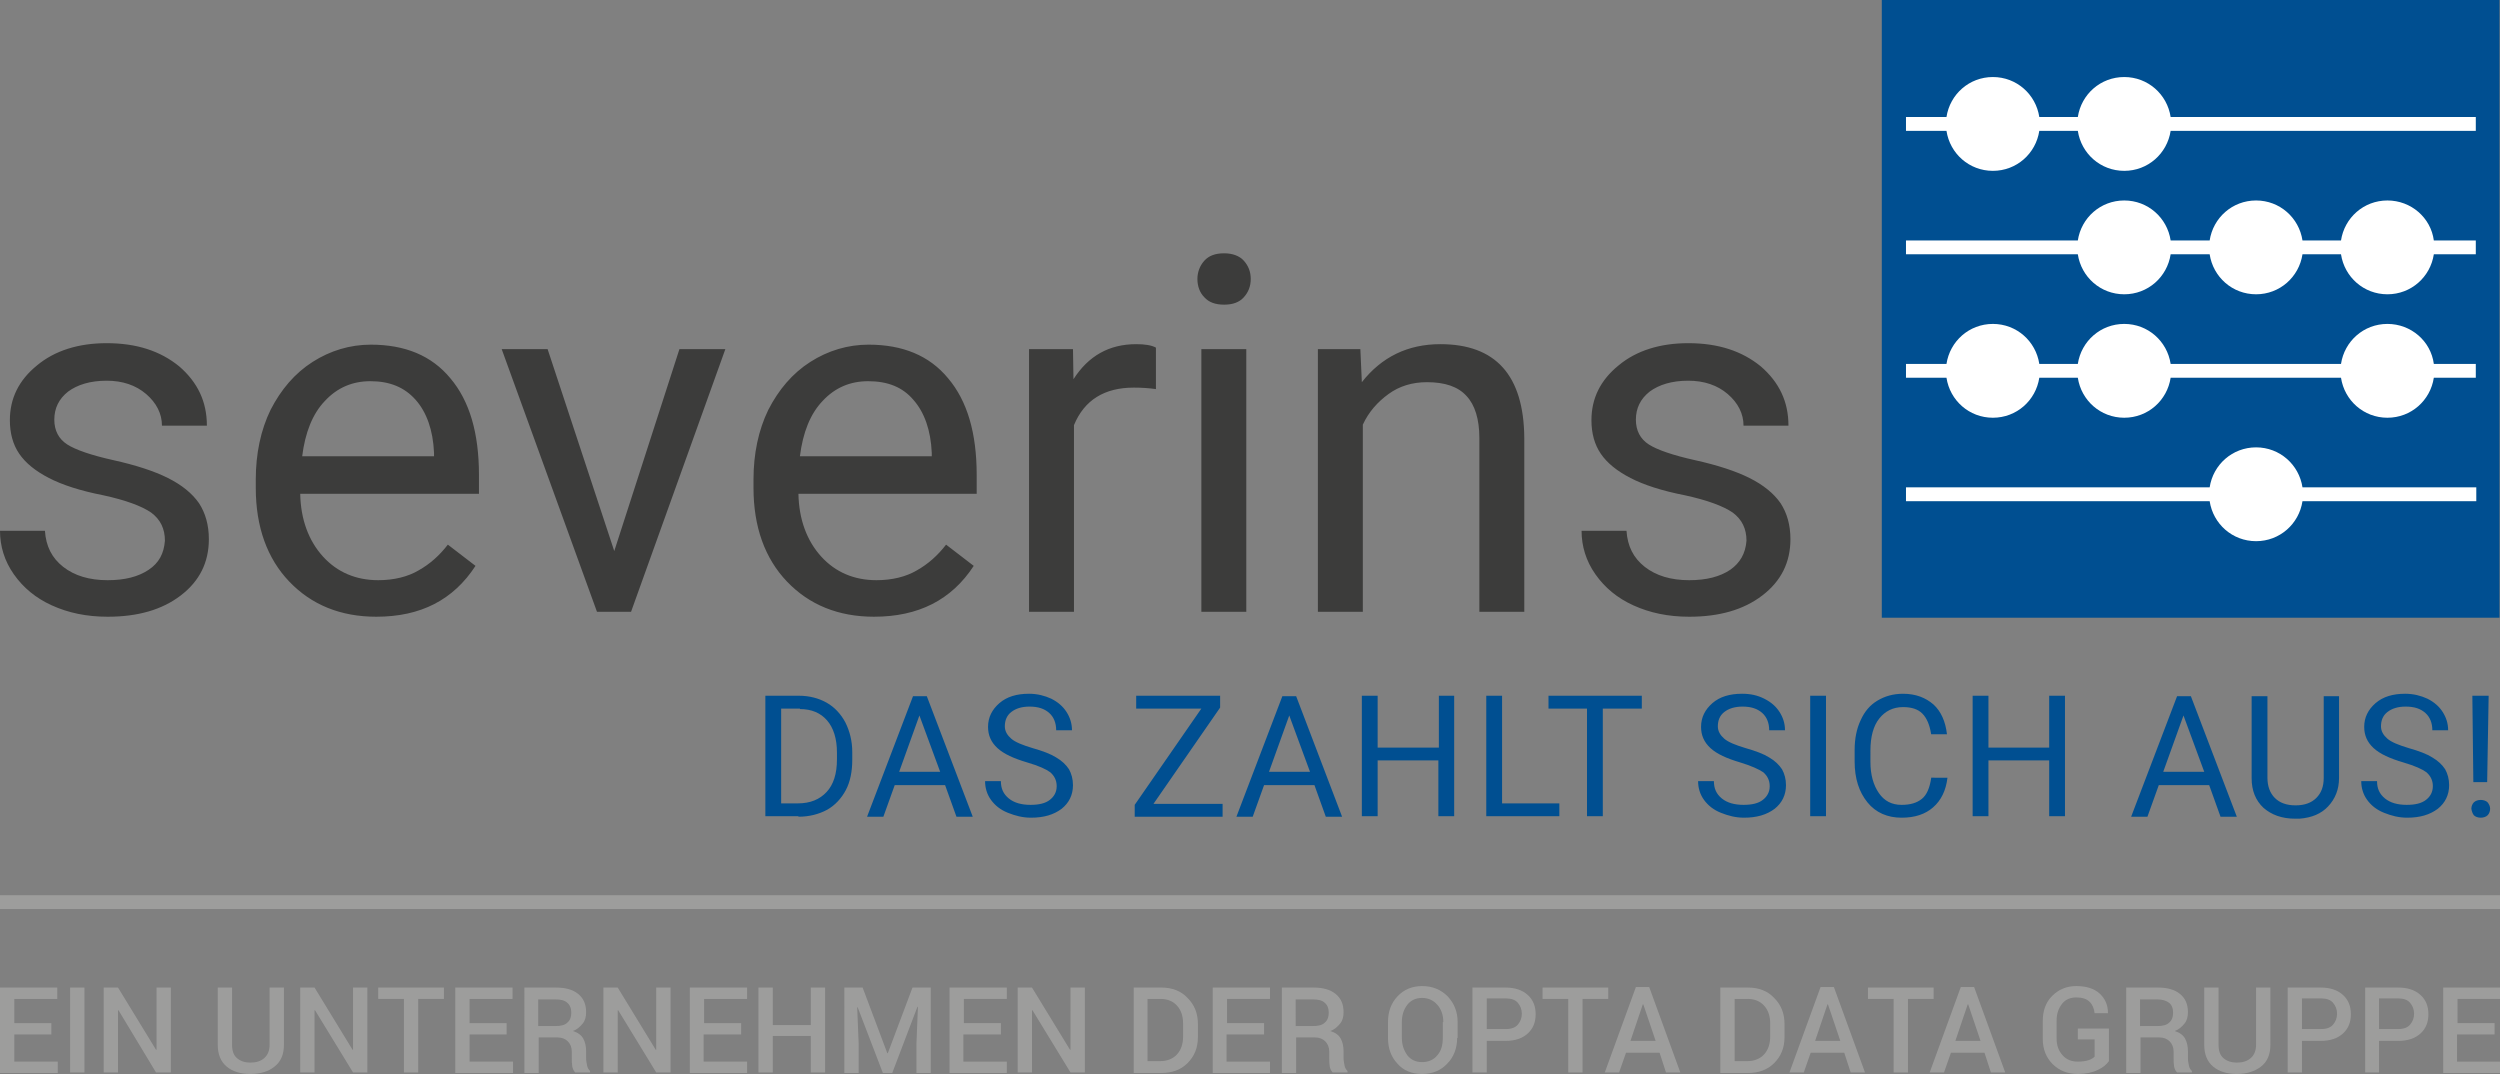
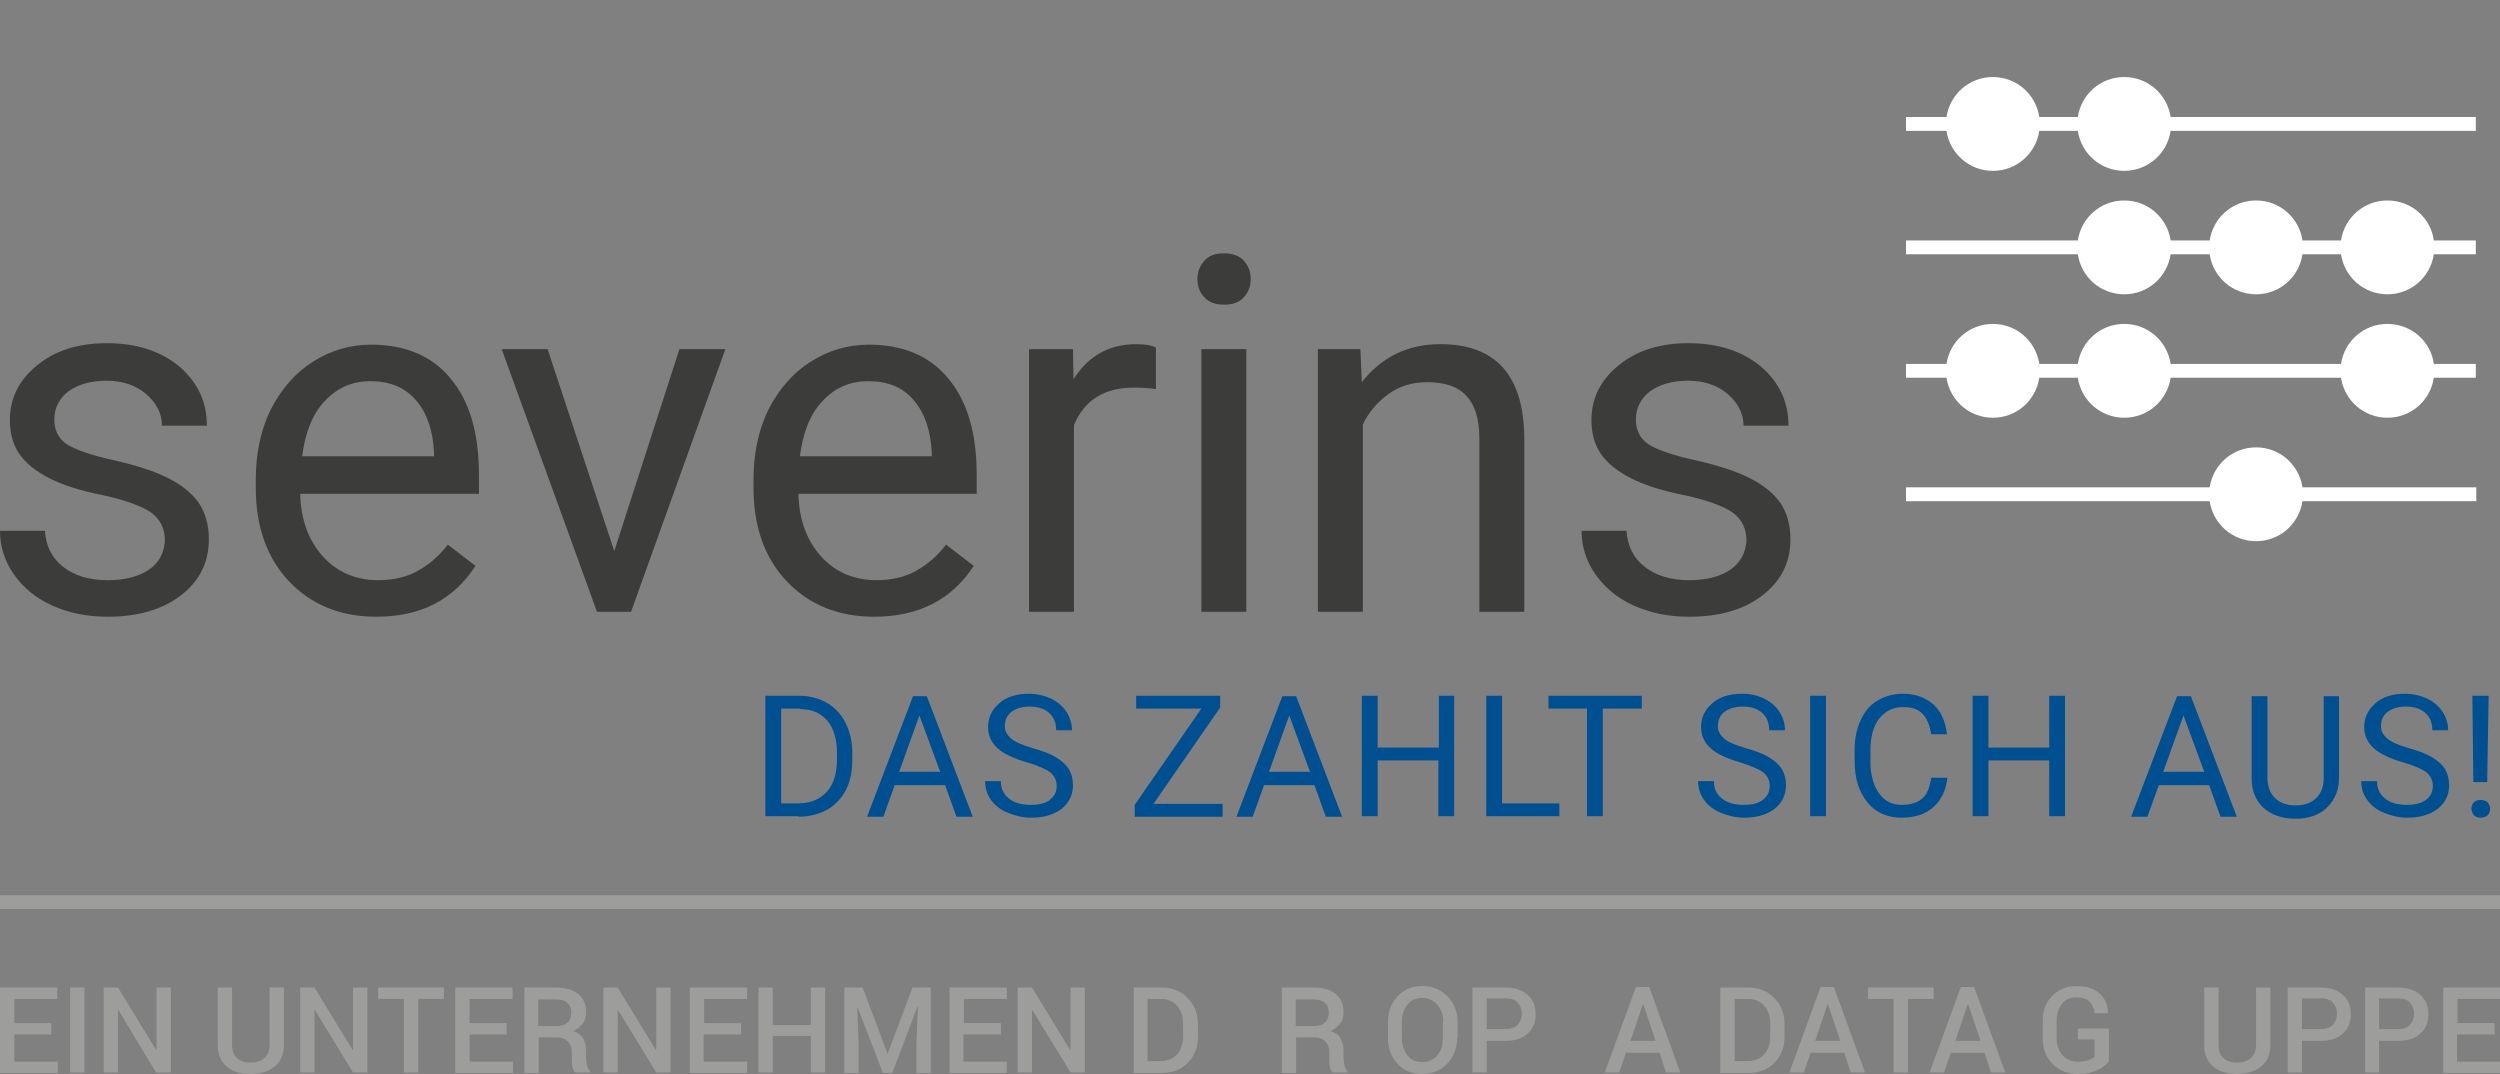
<svg xmlns="http://www.w3.org/2000/svg" version="1.1" id="SEVLogo" x="0px" y="0px" viewBox="0 0 506.3 217.5">
  <rect x="0" y="0" width="506.3" height="217.5" fill="#808080" stroke="none" />
  <style type="text/css">
	.st0sev{fill:#004F91;}
	.st1sev{fill:#FFFFFF;}
	.st2sev{fill:#3C3C3B;}
	.st3sev{fill:#9D9D9C;}
</style>
  <g class="container-logo-part">
    <g>
-       <rect x="381.1" class="st0sev" width="125.1" height="125.1" />
-     </g>
+       </g>
    <g>
      <path class="st1sev" d="M483.5,40.6c-4.8,0-8.7,3.5-9.4,8.1h-7.8c-0.7-4.6-4.6-8.1-9.4-8.1c-4.8,0-8.7,3.5-9.4,8.1h-7.9    c-0.7-4.6-4.6-8.1-9.4-8.1c-4.8,0-8.7,3.5-9.4,8.1H386v2.8h34.8c0.7,4.6,4.6,8.1,9.4,8.1c4.8,0,8.7-3.5,9.4-8.1h7.9    c0.7,4.6,4.6,8.1,9.4,8.1c4.8,0,8.7-3.5,9.4-8.1h7.8c0.7,4.6,4.6,8.1,9.4,8.1c4.8,0,8.7-3.5,9.4-8.1h8.5v-2.8h-8.5    C492.3,44.1,488.3,40.6,483.5,40.6z" />
      <path class="st1sev" d="M483.5,65.6c-4.8,0-8.7,3.5-9.4,8.1h-34.5c-0.7-4.6-4.6-8.1-9.4-8.1c-4.8,0-8.7,3.5-9.4,8.1H413    c-0.7-4.6-4.6-8.1-9.4-8.1c-4.8,0-8.7,3.5-9.4,8.1H386v2.8h8.2c0.7,4.6,4.6,8.1,9.4,8.1c4.8,0,8.7-3.5,9.4-8.1h7.8    c0.7,4.6,4.6,8.1,9.4,8.1c4.8,0,8.7-3.5,9.4-8.1h34.5c0.7,4.6,4.6,8.1,9.4,8.1c4.8,0,8.7-3.5,9.4-8.1h8.5v-2.8h-8.5    C492.3,69.1,488.3,65.6,483.5,65.6z" />
      <path class="st1sev" d="M456.9,90.6c-4.8,0-8.7,3.5-9.4,8.1H386v2.8h61.5c0.7,4.6,4.6,8.1,9.4,8.1c4.8,0,8.7-3.5,9.4-8.1h35.2v-2.8    h-35.2C465.6,94.1,461.7,90.6,456.9,90.6z" />
-       <path class="st1sev" d="M439.6,23.7c-0.7-4.6-4.6-8.1-9.4-8.1c-4.8,0-8.7,3.5-9.4,8.1H413c-0.7-4.6-4.6-8.1-9.4-8.1    c-4.8,0-8.7,3.5-9.4,8.1H386v2.8h8.2c0.7,4.6,4.6,8.1,9.4,8.1c4.8,0,8.7-3.5,9.4-8.1h7.8c0.7,4.6,4.6,8.1,9.4,8.1    c4.8,0,8.7-3.5,9.4-8.1h61.8v-2.8H439.6z" />
+       <path class="st1sev" d="M439.6,23.7c-0.7-4.6-4.6-8.1-9.4-8.1c-4.8,0-8.7,3.5-9.4,8.1H413c-0.7-4.6-4.6-8.1-9.4-8.1    c-4.8,0-8.7,3.5-9.4,8.1H386v2.8h8.2c0.7,4.6,4.6,8.1,9.4,8.1c4.8,0,8.7-3.5,9.4-8.1h7.8c0.7,4.6,4.6,8.1,9.4,8.1    c4.8,0,8.7-3.5,9.4-8.1h61.8v-2.8z" />
    </g>
    <g>
      <path class="st2sev" d="M350.4,115.4c-2.1,1.4-4.8,2.1-8.3,2.1c-3.7,0-6.7-0.9-9-2.7s-3.5-4.2-3.7-7.3h-9.1c0,3.1,0.9,6.1,2.8,8.8    c1.9,2.7,4.4,4.8,7.7,6.3c3.3,1.5,7,2.3,11.3,2.3c6.1,0,11-1.4,14.8-4.3c3.8-2.9,5.7-6.7,5.7-11.4c0-2.9-0.7-5.3-2-7.3    c-1.4-2-3.5-3.7-6.3-5.1c-2.8-1.4-6.5-2.6-11-3.6c-4.5-1-7.7-2.1-9.4-3.2c-1.7-1.1-2.6-2.8-2.6-5c0-2.3,0.9-4.2,2.8-5.7    c1.9-1.4,4.5-2.2,7.8-2.2c3.2,0,5.9,0.9,8,2.7c2.1,1.8,3.2,4,3.2,6.4h9.1c0-4.9-1.9-8.8-5.6-12c-3.8-3.1-8.6-4.7-14.7-4.7    c-5.7,0-10.5,1.5-14.1,4.5c-3.7,3-5.5,6.7-5.5,11.1c0,2.6,0.6,4.9,1.9,6.8c1.3,1.9,3.3,3.5,6,4.9c2.7,1.4,6.4,2.6,11,3.5    c4.6,1,7.8,2.2,9.7,3.5c1.9,1.4,2.8,3.3,2.8,5.7C353.5,112.1,352.4,114,350.4,115.4 M266.9,70.7v53.2h9.1V86c1.2-2.6,3-4.6,5.2-6.2    c2.2-1.6,4.8-2.4,7.8-2.4c3.6,0,6.3,0.9,8,2.8c1.7,1.8,2.6,4.7,2.6,8.5v35.2h9.1V88.7c-0.1-12.7-5.8-19-17-19    c-6.6,0-11.9,2.6-15.9,7.7l-0.3-6.7H266.9z M243.9,60.2c0.9,1,2.2,1.5,4,1.5c1.8,0,3.1-0.5,4-1.5s1.4-2.2,1.4-3.7    c0-1.5-0.5-2.7-1.4-3.7c-0.9-1-2.3-1.5-4-1.5c-1.8,0-3.1,0.5-4,1.5c-0.9,1-1.4,2.3-1.4,3.7C242.5,58,243,59.3,243.9,60.2    M252.4,70.7h-9.1v53.2h9.1V70.7z M234.1,70.4c-0.9-0.5-2.3-0.7-4-0.7c-5.5,0-9.7,2.4-12.7,7.1l-0.1-6.1h-8.9v53.2h9.1V86.1    c2.1-5.1,6.2-7.6,12.1-7.6c1.6,0,3.1,0.1,4.5,0.3V70.4z M185,81c2.2,2.5,3.5,6.1,3.7,10.7v0.7h-26.7c0.6-4.8,2.1-8.6,4.6-11.2    c2.5-2.7,5.6-4,9.2-4C179.8,77.2,182.8,78.4,185,81 M197.2,114.6l-5.6-4.3c-1.7,2.2-3.6,3.9-5.9,5.2c-2.2,1.3-5,2-8.2,2    c-4.5,0-8.3-1.6-11.2-4.8c-2.9-3.2-4.5-7.5-4.6-12.7h36.1v-3.8c0-8.5-1.9-15-5.8-19.6c-3.8-4.6-9.2-6.8-16.1-6.8    c-4.2,0-8.2,1.2-11.8,3.5c-3.6,2.3-6.4,5.6-8.5,9.7c-2,4.1-3,8.9-3,14.1v1.7c0,7.9,2.3,14.3,6.8,19c4.5,4.7,10.4,7.1,17.6,7.1    C186,124.9,192.7,121.5,197.2,114.6 M110.9,70.7h-9.3l19.3,53.2h6.9l19.1-53.2h-9.3l-13.2,40.9L110.9,70.7z M84.2,81    c2.2,2.5,3.5,6.1,3.7,10.7v0.7H61.2c0.6-4.8,2.1-8.6,4.6-11.2c2.5-2.7,5.6-4,9.2-4C78.9,77.2,81.9,78.4,84.2,81 M96.3,114.6    l-5.6-4.3c-1.7,2.2-3.6,3.9-5.9,5.2c-2.2,1.3-5,2-8.2,2c-4.5,0-8.3-1.6-11.2-4.8c-2.9-3.2-4.5-7.5-4.6-12.7H97v-3.8    c0-8.5-1.9-15-5.8-19.6c-3.8-4.6-9.2-6.8-16.1-6.8c-4.2,0-8.2,1.2-11.8,3.5c-3.6,2.3-6.4,5.6-8.5,9.7c-2,4.1-3,8.9-3,14.1v1.7    c0,7.9,2.3,14.3,6.8,19s10.4,7.1,17.6,7.1C85.2,124.9,91.8,121.5,96.3,114.6 M30.1,115.4c-2.1,1.4-4.8,2.1-8.3,2.1    c-3.7,0-6.7-0.9-9-2.7s-3.5-4.2-3.7-7.3H0c0,3.1,0.9,6.1,2.8,8.8c1.9,2.7,4.4,4.8,7.7,6.3c3.3,1.5,7,2.3,11.3,2.3    c6.1,0,11-1.4,14.8-4.3c3.8-2.9,5.7-6.7,5.7-11.4c0-2.9-0.7-5.3-2-7.3c-1.4-2-3.5-3.7-6.3-5.1c-2.8-1.4-6.5-2.6-11-3.6    c-4.5-1-7.7-2.1-9.4-3.2c-1.7-1.1-2.6-2.8-2.6-5c0-2.3,0.9-4.2,2.8-5.7c1.9-1.4,4.5-2.2,7.8-2.2c3.2,0,5.9,0.9,8,2.7    c2.1,1.8,3.2,4,3.2,6.4h9.1c0-4.9-1.9-8.8-5.6-12c-3.8-3.1-8.6-4.7-14.7-4.7c-5.7,0-10.5,1.5-14.1,4.5c-3.7,3-5.5,6.7-5.5,11.1    c0,2.6,0.6,4.9,1.9,6.8c1.3,1.9,3.3,3.5,6,4.9s6.4,2.6,11,3.5c4.6,1,7.8,2.2,9.7,3.5c1.9,1.4,2.8,3.3,2.8,5.7    C33.2,112.1,32.2,114,30.1,115.4" />
    </g>
  </g>
  <g class="container-scroll-element">
    <g>
      <path class="st0sev" d="M501,165.1c0.3,0.3,0.8,0.5,1.4,0.5s1.1-0.2,1.4-0.5c0.3-0.3,0.5-0.8,0.5-1.3c0-0.5-0.2-0.9-0.5-1.3    c-0.3-0.3-0.8-0.5-1.4-0.5s-1.1,0.2-1.4,0.5c-0.3,0.3-0.5,0.8-0.5,1.3C500.6,164.3,500.7,164.7,501,165.1 M504,140.9h-3.3l0.2,17.5    h2.8L504,140.9z M491.4,156.4c0.8,0.7,1.3,1.6,1.3,2.8c0,1.2-0.5,2.1-1.4,2.8c-0.9,0.7-2.2,1-3.9,1c-1.8,0-3.3-0.4-4.4-1.3    s-1.6-2-1.6-3.5h-3.2c0,1.4,0.4,2.7,1.2,3.8c0.8,1.1,1.9,2,3.4,2.6c1.5,0.6,3,1,4.7,1c2.6,0,4.6-0.6,6.2-1.8    c1.5-1.2,2.3-2.8,2.3-4.8c0-1.2-0.3-2.3-0.8-3.2c-0.6-0.9-1.4-1.7-2.6-2.4c-1.1-0.7-2.7-1.3-4.8-1.9c-2-0.6-3.5-1.2-4.3-1.9    c-0.8-0.7-1.3-1.5-1.3-2.5c0-1.2,0.4-2.2,1.3-2.9c0.9-0.7,2.1-1.1,3.7-1.1c1.7,0,3,0.4,4,1.3c0.9,0.8,1.4,2,1.4,3.5h3.2    c0-1.4-0.4-2.6-1.1-3.7c-0.7-1.1-1.7-2-3.1-2.7c-1.3-0.6-2.8-1-4.5-1c-2.5,0-4.5,0.6-6,1.9c-1.5,1.3-2.3,2.9-2.3,4.8    c0,1.7,0.6,3.1,1.9,4.3c1.3,1.2,3.3,2.1,6,2.9C489.1,155.1,490.6,155.8,491.4,156.4 M470.6,140.9v16.6c0,1.8-0.5,3.1-1.5,4.1    c-1,1-2.4,1.5-4.2,1.5c-1.8,0-3.2-0.5-4.2-1.5c-1-1-1.5-2.4-1.5-4.1v-16.5h-3.2v16.6c0,2.5,0.8,4.5,2.4,6c1.6,1.4,3.7,2.2,6.4,2.2    l0.9,0c2.5-0.2,4.4-1,5.8-2.5s2.2-3.4,2.2-5.7v-16.6H470.6z M442.2,144.9l4.2,11.4h-8.3L442.2,144.9z M449.7,165.4h3.3l-9.3-24.4    h-2.8l-9.3,24.4h3.3l2.3-6.4h10.2L449.7,165.4z M418.3,140.9H415v10.5h-12.3v-10.5h-3.2v24.4h3.2v-11.3H415v11.3h3.2V140.9z    M391.1,157.6c-0.3,2-0.9,3.4-1.9,4.2c-1,0.8-2.3,1.2-4.1,1.2c-2,0-3.5-0.8-4.6-2.4c-1.1-1.6-1.7-3.7-1.7-6.3V152    c0-2.8,0.6-5,1.8-6.5c1.2-1.5,2.8-2.3,4.8-2.3c1.7,0,3,0.4,3.9,1.3c0.9,0.9,1.5,2.3,1.8,4.2h3.2c-0.3-2.6-1.2-4.6-2.7-6    c-1.6-1.4-3.6-2.2-6.2-2.2c-2,0-3.7,0.5-5.2,1.4c-1.5,0.9-2.6,2.2-3.4,4c-0.8,1.7-1.2,3.7-1.2,6v2.3c0,3.5,0.9,6.2,2.6,8.3    c1.7,2.1,4.1,3.1,6.9,3.1c2.7,0,4.8-0.7,6.4-2.1c1.6-1.4,2.6-3.4,2.9-6H391.1z M369.8,140.9h-3.2v24.4h3.2V140.9z M357.1,156.4    c0.8,0.7,1.3,1.6,1.3,2.8c0,1.2-0.5,2.1-1.4,2.8c-0.9,0.7-2.2,1-3.9,1c-1.8,0-3.3-0.4-4.4-1.3s-1.6-2-1.6-3.5h-3.2    c0,1.4,0.4,2.7,1.2,3.8c0.8,1.1,1.9,2,3.4,2.6c1.5,0.6,3,1,4.7,1c2.6,0,4.6-0.6,6.2-1.8c1.5-1.2,2.3-2.8,2.3-4.8    c0-1.2-0.3-2.3-0.8-3.2c-0.6-0.9-1.4-1.7-2.6-2.4c-1.1-0.7-2.7-1.3-4.8-1.9c-2-0.6-3.5-1.2-4.3-1.9c-0.8-0.7-1.3-1.5-1.3-2.5    c0-1.2,0.4-2.2,1.3-2.9c0.9-0.7,2.1-1.1,3.7-1.1c1.7,0,3,0.4,4,1.3c0.9,0.8,1.4,2,1.4,3.5h3.2c0-1.4-0.4-2.6-1.1-3.7    c-0.7-1.1-1.7-2-3.1-2.7s-2.8-1-4.5-1c-2.5,0-4.5,0.6-6,1.9c-1.5,1.3-2.3,2.9-2.3,4.8c0,1.7,0.6,3.1,1.9,4.3c1.3,1.2,3.3,2.1,6,2.9    C354.7,155.1,356.2,155.8,357.1,156.4 M332.5,140.9h-18.9v2.6h7.8v21.8h3.2v-21.8h7.9V140.9z M304.3,140.9H301v24.4h14.8v-2.6    h-11.6V140.9z M294.6,140.9h-3.2v10.5H279v-10.5h-3.2v24.4h3.2v-11.3h12.3v11.3h3.2V140.9z M261.1,144.9l4.2,11.4h-8.3L261.1,144.9    z M268.5,165.4h3.3l-9.3-24.4h-2.8l-9.3,24.4h3.3l2.3-6.4h10.2L268.5,165.4z M247.1,143.3v-2.4h-17v2.6h13.2L229.8,163v2.4h17.8    v-2.6h-14L247.1,143.3z M212.7,156.4c0.8,0.7,1.3,1.6,1.3,2.8c0,1.2-0.5,2.1-1.4,2.8c-0.9,0.7-2.2,1-3.9,1c-1.8,0-3.3-0.4-4.4-1.3    c-1.1-0.9-1.6-2-1.6-3.5h-3.2c0,1.4,0.4,2.7,1.2,3.8c0.8,1.1,1.9,2,3.4,2.6c1.5,0.6,3,1,4.7,1c2.6,0,4.6-0.6,6.2-1.8    c1.5-1.2,2.3-2.8,2.3-4.8c0-1.2-0.3-2.3-0.8-3.2c-0.6-0.9-1.4-1.7-2.6-2.4c-1.1-0.7-2.7-1.3-4.8-1.9c-2-0.6-3.5-1.2-4.3-1.9    c-0.8-0.7-1.3-1.5-1.3-2.5c0-1.2,0.4-2.2,1.3-2.9c0.9-0.7,2.1-1.1,3.7-1.1c1.7,0,3,0.4,4,1.3c0.9,0.8,1.4,2,1.4,3.5h3.2    c0-1.4-0.4-2.6-1.1-3.7c-0.7-1.1-1.7-2-3.1-2.7c-1.3-0.6-2.8-1-4.5-1c-2.5,0-4.5,0.6-6,1.9c-1.5,1.3-2.3,2.9-2.3,4.8    c0,1.7,0.6,3.1,1.9,4.3c1.3,1.2,3.3,2.1,6,2.9C210.4,155.1,211.9,155.8,212.7,156.4 M186.2,144.9l4.2,11.4h-8.3L186.2,144.9z    M193.7,165.4h3.3l-9.3-24.4h-2.8l-9.3,24.4h3.3l2.3-6.4h10.2L193.7,165.4z M162,143.6c2.4,0,4.2,0.8,5.5,2.3c1.3,1.5,2,3.7,2,6.5    v1.4c0,2.9-0.7,5.1-2.1,6.6c-1.4,1.5-3.3,2.3-5.8,2.3h-3.4v-19.2H162z M161.7,165.4c2.2,0,4.1-0.5,5.8-1.4c1.6-0.9,2.9-2.3,3.8-4    c0.9-1.7,1.3-3.8,1.3-6.1v-1.6c0-2.2-0.5-4.2-1.4-6c-0.9-1.7-2.2-3.1-3.8-4c-1.6-0.9-3.5-1.4-5.6-1.4H155v24.4H161.7z" />
    </g>
    <g>
      <g>
        <path class="st3sev" d="M10.4,209.5H2.9v5.5h8.8v2.3H0V200h11.6v2.3H2.9v4.9h7.5V209.5z" />
      </g>
      <g>
        <path class="st3sev" d="M17.1,217.2h-2.9V200h2.9V217.2z" />
      </g>
      <g>
        <path class="st3sev" d="M34.5,217.2h-2.9L24,204.6l-0.1,0v12.6H21V200h2.9l7.7,12.6l0.1,0V200h2.9V217.2z" />
      </g>
      <g>
        <path class="st3sev" d="M57.5,200v11.6c0,1.9-0.6,3.4-1.9,4.4c-1.2,1-2.9,1.5-4.9,1.5c-2,0-3.6-0.5-4.8-1.5c-1.2-1-1.8-2.5-1.8-4.4     V200h2.9v11.6c0,1.2,0.3,2.1,1,2.7c0.7,0.6,1.6,0.9,2.7,0.9c1.2,0,2.1-0.3,2.8-0.9c0.7-0.6,1.1-1.5,1.1-2.7V200H57.5z" />
      </g>
      <g>
        <path class="st3sev" d="M74.4,217.2h-2.9l-7.7-12.6l-0.1,0v12.6h-2.9V200h2.9l7.7,12.6l0.1,0V200h2.9V217.2z" />
      </g>
      <g>
        <path class="st3sev" d="M89.9,202.3h-5.2v14.9h-2.9v-14.9h-5.2V200h13.3V202.3z" />
      </g>
      <g>
        <path class="st3sev" d="M102.6,209.5h-7.5v5.5h8.8v2.3H92.2V200h11.6v2.3h-8.7v4.9h7.5V209.5z" />
      </g>
      <g>
        <path class="st3sev" d="M109.1,210.1v7.2h-2.9V200h6.4c1.9,0,3.4,0.4,4.5,1.3c1.1,0.9,1.6,2.1,1.6,3.7c0,0.9-0.2,1.7-0.7,2.3     c-0.5,0.6-1.1,1.2-2,1.5c1,0.3,1.7,0.8,2.1,1.5c0.4,0.7,0.6,1.6,0.6,2.6v1.4c0,0.5,0.1,1,0.2,1.5c0.1,0.5,0.3,0.8,0.6,1.1v0.3h-3     c-0.3-0.3-0.5-0.7-0.6-1.2c-0.1-0.6-0.1-1.1-0.1-1.6V213c0-0.9-0.3-1.6-0.8-2.1c-0.5-0.5-1.2-0.8-2.1-0.8H109.1z M109.1,207.8h3.3     c1.2,0,2-0.2,2.5-0.7c0.5-0.4,0.8-1.1,0.8-2c0-0.9-0.3-1.6-0.8-2c-0.5-0.5-1.3-0.7-2.4-0.7h-3.5V207.8z" />
      </g>
      <g>
        <path class="st3sev" d="M135.8,217.2h-2.9l-7.7-12.6l-0.1,0v12.6h-2.9V200h2.9l7.7,12.6l0.1,0V200h2.9V217.2z" />
      </g>
      <g>
        <path class="st3sev" d="M150,209.5h-7.5v5.5h8.8v2.3h-11.6V200h11.6v2.3h-8.7v4.9h7.5V209.5z" />
      </g>
      <g>
        <path class="st3sev" d="M167.1,217.2h-2.9v-7.4h-7.7v7.4h-2.9V200h2.9v7.6h7.7V200h2.9V217.2z" />
      </g>
      <g>
        <path class="st3sev" d="M174.7,200l5,13.3h0.1l5-13.3h3.7v17.3h-2.9v-5.9l0.3-7.5l-0.1,0l-5.1,13.4h-1.9l-5.1-13.3l-0.1,0l0.3,7.4     v5.9h-2.9V200H174.7z" />
      </g>
      <g>
        <path class="st3sev" d="M202.6,209.5h-7.5v5.5h8.8v2.3h-11.6V200h11.6v2.3h-8.7v4.9h7.5V209.5z" />
      </g>
      <g>
        <path class="st3sev" d="M219.7,217.2h-2.9l-7.7-12.6l-0.1,0v12.6h-2.9V200h2.9l7.7,12.6l0.1,0V200h2.9V217.2z" />
      </g>
      <g>
        <path class="st3sev" d="M229.6,217.2V200h5.6c2.2,0,4,0.7,5.3,2.1c1.4,1.4,2.1,3.1,2.1,5.3v2.6c0,2.2-0.7,3.9-2.1,5.3     c-1.4,1.4-3.2,2-5.3,2H229.6z M232.4,202.3v12.6h2.6c1.4,0,2.6-0.5,3.4-1.4s1.2-2.1,1.2-3.6v-2.6c0-1.5-0.4-2.7-1.2-3.6     s-1.9-1.4-3.4-1.4H232.4z" />
      </g>
      <g>
-         <path class="st3sev" d="M255.9,209.5h-7.5v5.5h8.8v2.3h-11.6V200h11.6v2.3h-8.7v4.9h7.5V209.5z" />
-       </g>
+         </g>
      <g>
        <path class="st3sev" d="M262.5,210.1v7.2h-2.9V200h6.4c1.9,0,3.4,0.4,4.5,1.3s1.6,2.1,1.6,3.7c0,0.9-0.2,1.7-0.7,2.3     c-0.5,0.6-1.1,1.2-2,1.5c1,0.3,1.7,0.8,2.1,1.5c0.4,0.7,0.6,1.6,0.6,2.6v1.4c0,0.5,0.1,1,0.2,1.5s0.3,0.8,0.6,1.1v0.3h-3     c-0.3-0.3-0.5-0.7-0.6-1.2c-0.1-0.6-0.1-1.1-0.1-1.6V213c0-0.9-0.3-1.6-0.8-2.1s-1.2-0.8-2.1-0.8H262.5z M262.5,207.8h3.3     c1.2,0,2-0.2,2.5-0.7c0.5-0.4,0.8-1.1,0.8-2c0-0.9-0.3-1.6-0.8-2c-0.5-0.5-1.3-0.7-2.4-0.7h-3.5V207.8z" />
      </g>
      <g>
        <path class="st3sev" d="M295.1,210.2c0,2.1-0.7,3.9-2,5.2c-1.3,1.4-3,2.1-5.1,2.1c-2.1,0-3.8-0.7-5-2.1c-1.3-1.4-1.9-3.1-1.9-5.2V207     c0-2.1,0.6-3.8,1.9-5.2c1.3-1.4,3-2.1,5-2.1c2.1,0,3.8,0.7,5.2,2.1c1.3,1.4,2,3.1,2,5.2V210.2z M292.3,207c0-1.4-0.4-2.6-1.2-3.5     c-0.8-0.9-1.8-1.4-3.1-1.4c-1.3,0-2.3,0.5-3,1.4c-0.7,0.9-1.1,2.1-1.1,3.5v3.1c0,1.5,0.4,2.6,1.1,3.6c0.7,0.9,1.7,1.4,3,1.4     c1.3,0,2.4-0.5,3.1-1.4c0.8-0.9,1.1-2.1,1.1-3.6V207z" />
      </g>
      <g>
        <path class="st3sev" d="M301.1,210.7v6.5h-2.9V200h6.7c1.9,0,3.4,0.5,4.5,1.5c1.1,1,1.6,2.3,1.6,3.9c0,1.6-0.5,2.9-1.6,3.9     c-1.1,1-2.6,1.5-4.5,1.5H301.1z M301.1,208.4h3.9c1.1,0,1.9-0.3,2.4-0.9c0.5-0.6,0.8-1.3,0.8-2.2c0-0.9-0.3-1.6-0.8-2.2     c-0.5-0.6-1.3-0.9-2.4-0.9h-3.9V208.4z" />
      </g>
      <g>
-         <path class="st3sev" d="M325.7,202.3h-5.2v14.9h-2.9v-14.9h-5.2V200h13.3V202.3z" />
-       </g>
+         </g>
      <g>
        <path class="st3sev" d="M336.1,213.2h-6.8l-1.4,4h-2.9l6.3-17.3h2.7l6.3,17.3h-2.9L336.1,213.2z M330.2,210.8h5.1l-2.5-7.4h-0.1     L330.2,210.8z" />
      </g>
      <g>
        <path class="st3sev" d="M348.4,217.2V200h5.6c2.2,0,4,0.7,5.3,2.1c1.4,1.4,2.1,3.1,2.1,5.3v2.6c0,2.2-0.7,3.9-2.1,5.3     c-1.4,1.4-3.2,2-5.3,2H348.4z M351.3,202.3v12.6h2.6c1.4,0,2.6-0.5,3.4-1.4s1.2-2.1,1.2-3.6v-2.6c0-1.5-0.4-2.7-1.2-3.6     s-1.9-1.4-3.4-1.4H351.3z" />
      </g>
      <g>
        <path class="st3sev" d="M373.5,213.2h-6.8l-1.4,4h-2.9l6.3-17.3h2.7l6.3,17.3h-2.9L373.5,213.2z M367.6,210.8h5.1l-2.5-7.4h-0.1     L367.6,210.8z" />
      </g>
      <g>
        <path class="st3sev" d="M391.6,202.3h-5.2v14.9h-2.9v-14.9h-5.2V200h13.3V202.3z" />
      </g>
      <g>
        <path class="st3sev" d="M401.9,213.2h-6.8l-1.4,4h-2.9l6.3-17.3h2.7l6.3,17.3h-2.9L401.9,213.2z M396,210.8h5.1l-2.5-7.4h-0.1     L396,210.8z" />
      </g>
      <g>
        <path class="st3sev" d="M427.1,214.9c-0.5,0.7-1.2,1.3-2.3,1.8c-1,0.5-2.4,0.8-4,0.8c-2.1,0-3.8-0.7-5.1-2c-1.3-1.3-2-3-2-5.1v-3.6     c0-2.1,0.6-3.8,1.9-5.1c1.3-1.3,2.9-2,4.9-2c2,0,3.6,0.5,4.7,1.5c1.1,1,1.7,2.3,1.7,3.9l0,0.1h-2.7c-0.1-0.9-0.4-1.7-1-2.3     s-1.5-0.9-2.7-0.9c-1.2,0-2.2,0.4-2.9,1.3c-0.7,0.9-1.1,2-1.1,3.4v3.6c0,1.4,0.4,2.5,1.2,3.4c0.8,0.9,1.8,1.3,3.1,1.3     c0.9,0,1.6-0.1,2.2-0.3c0.6-0.2,1-0.5,1.2-0.7v-3.5h-3.4v-2.2h6.3V214.9z" />
      </g>
      <g>
-         <path class="st3sev" d="M433.5,210.1v7.2h-2.9V200h6.4c1.9,0,3.4,0.4,4.5,1.3c1.1,0.9,1.6,2.1,1.6,3.7c0,0.9-0.2,1.7-0.7,2.3     c-0.5,0.6-1.1,1.2-2,1.5c1,0.3,1.7,0.8,2.1,1.5c0.4,0.7,0.6,1.6,0.6,2.6v1.4c0,0.5,0.1,1,0.2,1.5c0.1,0.5,0.3,0.8,0.6,1.1v0.3h-3     c-0.3-0.3-0.5-0.7-0.6-1.2c-0.1-0.6-0.1-1.1-0.1-1.6V213c0-0.9-0.3-1.6-0.8-2.1c-0.5-0.5-1.2-0.8-2.1-0.8H433.5z M433.5,207.8h3.3     c1.2,0,2-0.2,2.5-0.7c0.5-0.4,0.8-1.1,0.8-2c0-0.9-0.3-1.6-0.8-2s-1.3-0.7-2.4-0.7h-3.5V207.8z" />
-       </g>
+         </g>
      <g>
        <path class="st3sev" d="M459.8,200v11.6c0,1.9-0.6,3.4-1.9,4.4s-2.9,1.5-4.9,1.5c-2,0-3.6-0.5-4.8-1.5s-1.8-2.5-1.8-4.4V200h2.9v11.6     c0,1.2,0.3,2.1,1,2.7c0.7,0.6,1.6,0.9,2.7,0.9c1.2,0,2.1-0.3,2.8-0.9c0.7-0.6,1.1-1.5,1.1-2.7V200H459.8z" />
      </g>
      <g>
        <path class="st3sev" d="M466.2,210.7v6.5h-2.9V200h6.7c1.9,0,3.4,0.5,4.5,1.5c1.1,1,1.6,2.3,1.6,3.9c0,1.6-0.5,2.9-1.6,3.9     c-1.1,1-2.6,1.5-4.5,1.5H466.2z M466.2,208.4h3.9c1.1,0,1.9-0.3,2.4-0.9c0.5-0.6,0.8-1.3,0.8-2.2c0-0.9-0.3-1.6-0.8-2.2     c-0.5-0.6-1.3-0.9-2.4-0.9h-3.9V208.4z" />
      </g>
      <g>
        <path class="st3sev" d="M481.8,210.7v6.5H479V200h6.7c1.9,0,3.4,0.5,4.5,1.5c1.1,1,1.6,2.3,1.6,3.9c0,1.6-0.5,2.9-1.6,3.9     s-2.6,1.5-4.5,1.5H481.8z M481.8,208.4h3.9c1.1,0,1.9-0.3,2.4-0.9c0.5-0.6,0.8-1.3,0.8-2.2c0-0.9-0.3-1.6-0.8-2.2     c-0.5-0.6-1.3-0.9-2.4-0.9h-3.9V208.4z" />
      </g>
      <g>
        <path class="st3sev" d="M505.1,209.5h-7.5v5.5h8.8v2.3h-11.6V200h11.6v2.3h-8.7v4.9h7.5V209.5z" />
      </g>
    </g>
    <g>
      <rect x="0" y="181.3" class="st3sev" width="506.3" height="2.8" />
    </g>
  </g>
</svg>